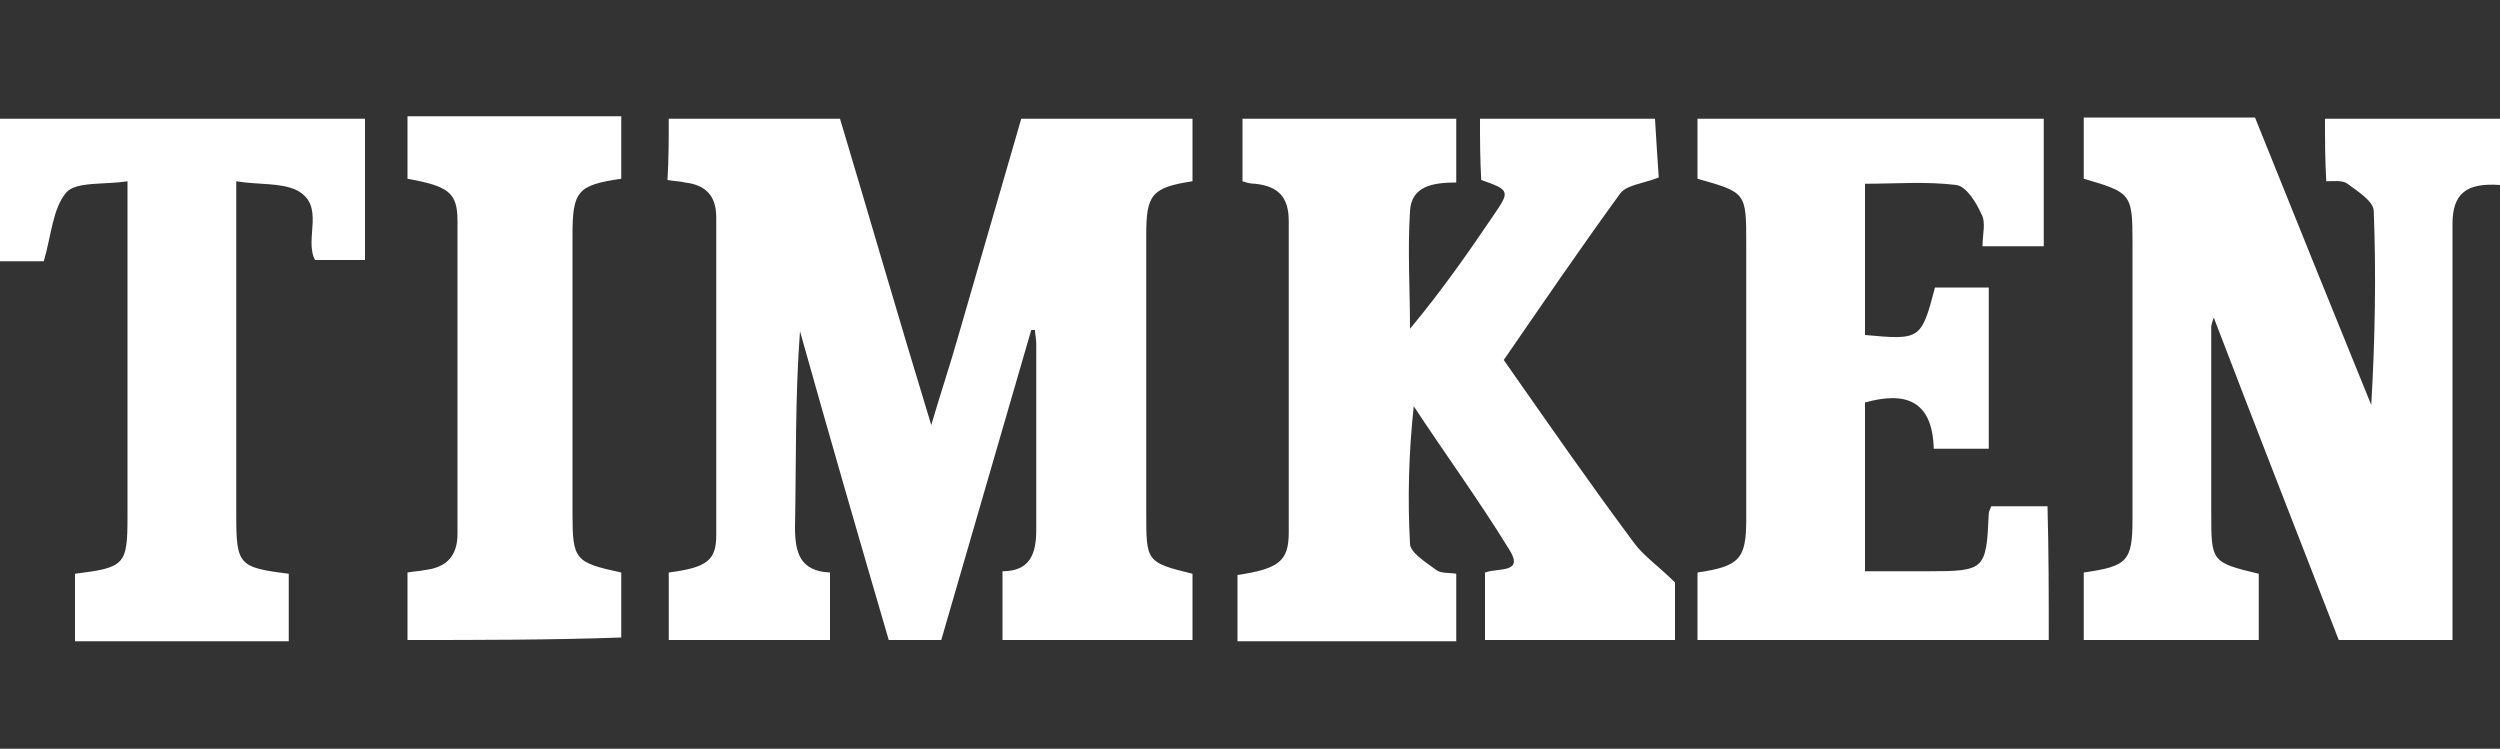
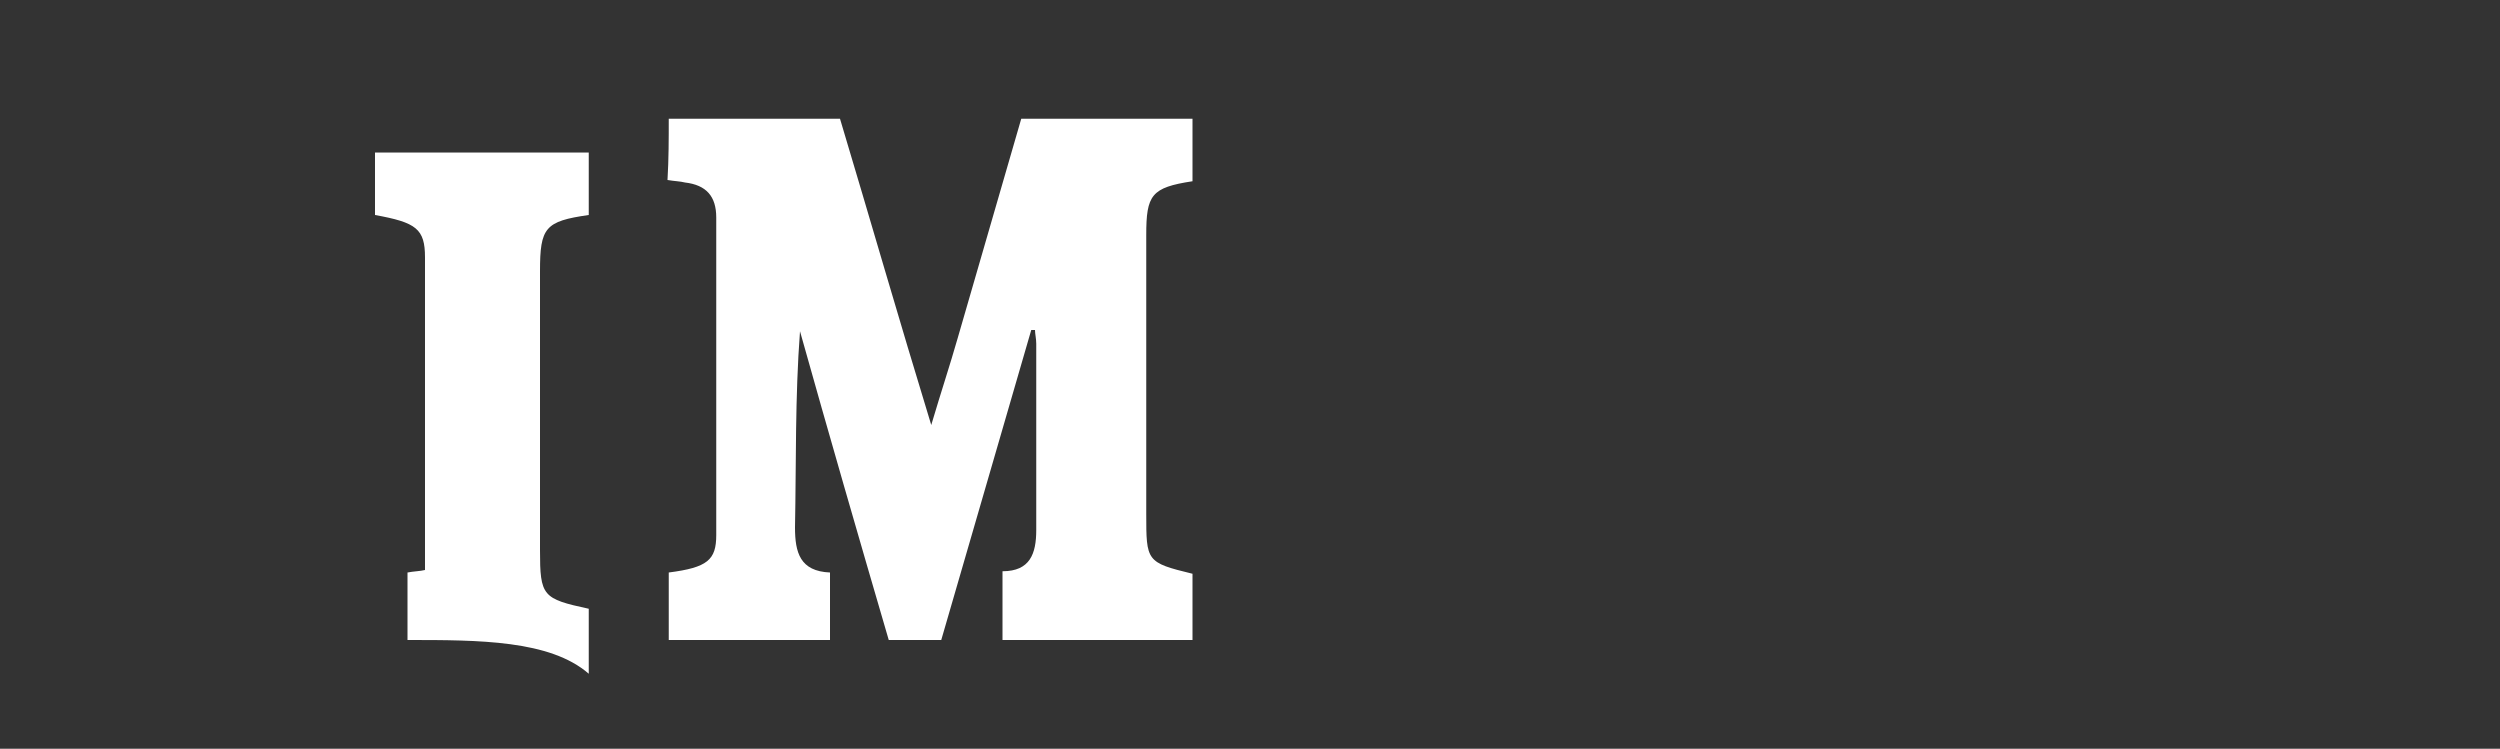
<svg xmlns="http://www.w3.org/2000/svg" version="1.1" id="Capa_1" x="0px" y="0px" viewBox="0 0 200 59.9" style="enable-background:new 0 0 200 59.9;" xml:space="preserve">
  <rect x="0" y="0" width="200" height="59.9" fill="#333333" stroke="none" />
  <style type="text/css">
	.st0{fill:#FFFFFF;}
</style>
  <path class="st0" d="M53.5,9.5c4.6,0,9.1,0,13.7,0c2.4,8,4.7,16,7.3,24.5c0.8-2.7,1.5-4.8,2.1-6.9c1.7-5.9,3.4-11.7,5.1-17.6  c4.6,0,9.1,0,13.7,0c0,1.7,0,3.3,0,5c-3.3,0.5-3.7,1.1-3.7,4.3c0,7.4,0,14.9,0,22.3c0,3.8,0,3.9,3.7,4.8c0,1.7,0,3.5,0,5.3  c-5.1,0-10.1,0-15.2,0c0-1.8,0-3.6,0-5.5c2.2,0,2.7-1.4,2.7-3.3c0-5,0-10,0-14.9c0-0.4-0.1-0.8-0.1-1.1c-0.1,0-0.2,0-0.3,0  c-2.4,8.3-4.8,16.5-7.2,24.8c-1.4,0-2.8,0-4.2,0C68.7,43,66.3,34.7,64,26.5c-0.4,5.3-0.3,10.5-0.4,15.7c0,2,0.4,3.5,2.8,3.6  c0,1.9,0,3.6,0,5.4c-4.3,0-8.6,0-12.9,0c0-1.8,0-3.6,0-5.4c3.1-0.4,3.8-1,3.8-3c0-8.5,0-16.9,0-25.4c0-1.7-0.8-2.6-2.5-2.8  c-0.4-0.1-0.8-0.1-1.4-0.2C53.5,12.7,53.5,11.1,53.5,9.5z" />
-   <path class="st0" d="M186,9.5c4.7,0,9.4,0,14,0c0,1.8,0,3.5,0,5.3c-2.7-0.2-3.8,0.7-3.8,3.1c0,11.1,0,22.2,0,33.3c-3,0-6.1,0-9.1,0  c-3.3-8.5-6.6-16.9-10-25.8c-0.2,0.6-0.2,0.7-0.2,0.7c0,5,0,10,0,15c0,3.8,0,3.9,3.8,4.8c0,1.7,0,3.5,0,5.3c-4.7,0-9.4,0-14,0  c0-1.8,0-3.6,0-5.4c3.5-0.5,3.9-0.9,3.9-4.3c0-7.4,0-14.8,0-22.1c0-3.9-0.1-4-3.9-5.1c0-1.6,0-3.2,0-4.9c4.6,0,9.1,0,13.7,0  c3.1,7.7,6.2,15.4,9.3,23c0.3-5.2,0.4-10.4,0.2-15.5c0-0.8-1.3-1.6-2.1-2.2c-0.4-0.3-1.1-0.2-1.7-0.2C186,12.7,186,11.1,186,9.5z" />
-   <path class="st0" d="M118.4,9.5c4.7,0,9.4,0,14,0c0.1,1.7,0.2,3.3,0.3,4.7c-1.3,0.5-2.6,0.6-3.1,1.3c-3.2,4.4-6.2,8.8-9.3,13.3  c3.5,5,6.9,9.9,10.4,14.6c0.8,1.1,1.9,1.8,3.3,3.2c0,1.1,0,2.9,0,4.6c-5.1,0-10.1,0-15.2,0c0-1.8,0-3.6,0-5.4  c1.1-0.4,3.2,0.1,1.9-1.9c-2.4-3.9-5.1-7.6-7.6-11.4c-0.4,3.7-0.5,7.4-0.3,11c0,0.7,1.3,1.5,2.1,2.1c0.4,0.3,1.1,0.2,1.6,0.3  c0,1.9,0,3.6,0,5.4c-5.8,0-11.6,0-17.5,0c0-1.8,0-3.6,0-5.3c3.3-0.5,4.1-1.1,4.1-3.4c0-8.3,0-16.6,0-24.9c0-1.9-0.8-2.8-2.7-3  c-0.4,0-0.7-0.1-1-0.2c0-1.7,0-3.4,0-5c5.7,0,11.4,0,17.1,0c0,1.7,0,3.4,0,5.1c-1.9,0-3.6,0.3-3.7,2.3c-0.2,3.1,0,6.3,0,9.4  c2.5-3,4.6-6,6.7-9.1c1.3-1.9,1.3-2-1-2.8C118.4,12.7,118.4,11.1,118.4,9.5z" />
-   <path class="st0" d="M163.9,51.2c-9.4,0-18.7,0-28.1,0c0-1.8,0-3.6,0-5.4c3.4-0.5,3.9-1.1,3.9-4.3c0-7.3,0-14.7,0-22  c0-4.1,0-4.1-3.9-5.2c0-1.6,0-3.2,0-4.8c9.2,0,18.5,0,27.7,0c0,3.4,0,6.8,0,10.2c-1.8,0-3.2,0-4.9,0c0-1,0.3-1.9-0.1-2.6  c-0.4-0.9-1.2-2.2-2-2.3c-2.4-0.3-4.9-0.1-7.3-0.1c0,4.2,0,8.2,0,12.1c4.4,0.4,4.5,0.4,5.6-3.8c1.4,0,2.9,0,4.3,0  c0,4.4,0,8.6,0,12.9c-1.6,0-3,0-4.4,0c-0.1-3.9-2.3-4.6-5.5-3.7c0,4.4,0,8.8,0,13.5c1.7,0,3.3,0,5,0c4.6,0,4.7-0.1,4.9-4.6  c0-0.2,0.1-0.3,0.2-0.6c1.5,0,3,0,4.5,0C163.9,44.1,163.9,47.7,163.9,51.2z" />
-   <path class="st0" d="M29.2,9.5c0,3.7,0,7.4,0,11.3c-1.4,0-2.6,0-4,0c-0.9-1.7,0.9-4.4-1.5-5.6c-1.3-0.6-3-0.4-4.8-0.7  c0,1,0,1.7,0,2.4c0,8.1,0,16.2,0,24.3c0,4,0.2,4.2,4.2,4.7c0,1.8,0,3.6,0,5.4c-5.7,0-11.4,0-17.1,0c0-1.8,0-3.6,0-5.4  c4-0.5,4.2-0.7,4.2-4.6c0-8.1,0-16.3,0-24.4c0-0.7,0-1.3,0-2.4c-1.9,0.3-4.1,0-4.9,0.9c-1.1,1.3-1.2,3.5-1.8,5.5c-1,0-2.3,0-3.6,0  c0-3.8,0-7.6,0-11.4C9.7,9.5,19.5,9.5,29.2,9.5z" />
-   <path class="st0" d="M32.6,51.2c0-1.8,0-3.5,0-5.4c0.5-0.1,1-0.1,1.4-0.2c1.7-0.2,2.6-1.1,2.6-2.9c0-8.3,0-16.6,0-25  c0-2.3-0.7-2.8-4-3.4c0-1.6,0-3.3,0-5c5.7,0,11.4,0,17.1,0c0,1.7,0,3.4,0,5c-3.5,0.5-3.9,1-3.9,4.5c0,7.4,0,14.9,0,22.3  c0,3.7,0.2,3.9,3.9,4.7c0,1.7,0,3.5,0,5.2C44,51.2,38.3,51.2,32.6,51.2z" />
+   <path class="st0" d="M32.6,51.2c0-1.8,0-3.5,0-5.4c0.5-0.1,1-0.1,1.4-0.2c0-8.3,0-16.6,0-25  c0-2.3-0.7-2.8-4-3.4c0-1.6,0-3.3,0-5c5.7,0,11.4,0,17.1,0c0,1.7,0,3.4,0,5c-3.5,0.5-3.9,1-3.9,4.5c0,7.4,0,14.9,0,22.3  c0,3.7,0.2,3.9,3.9,4.7c0,1.7,0,3.5,0,5.2C44,51.2,38.3,51.2,32.6,51.2z" />
</svg>